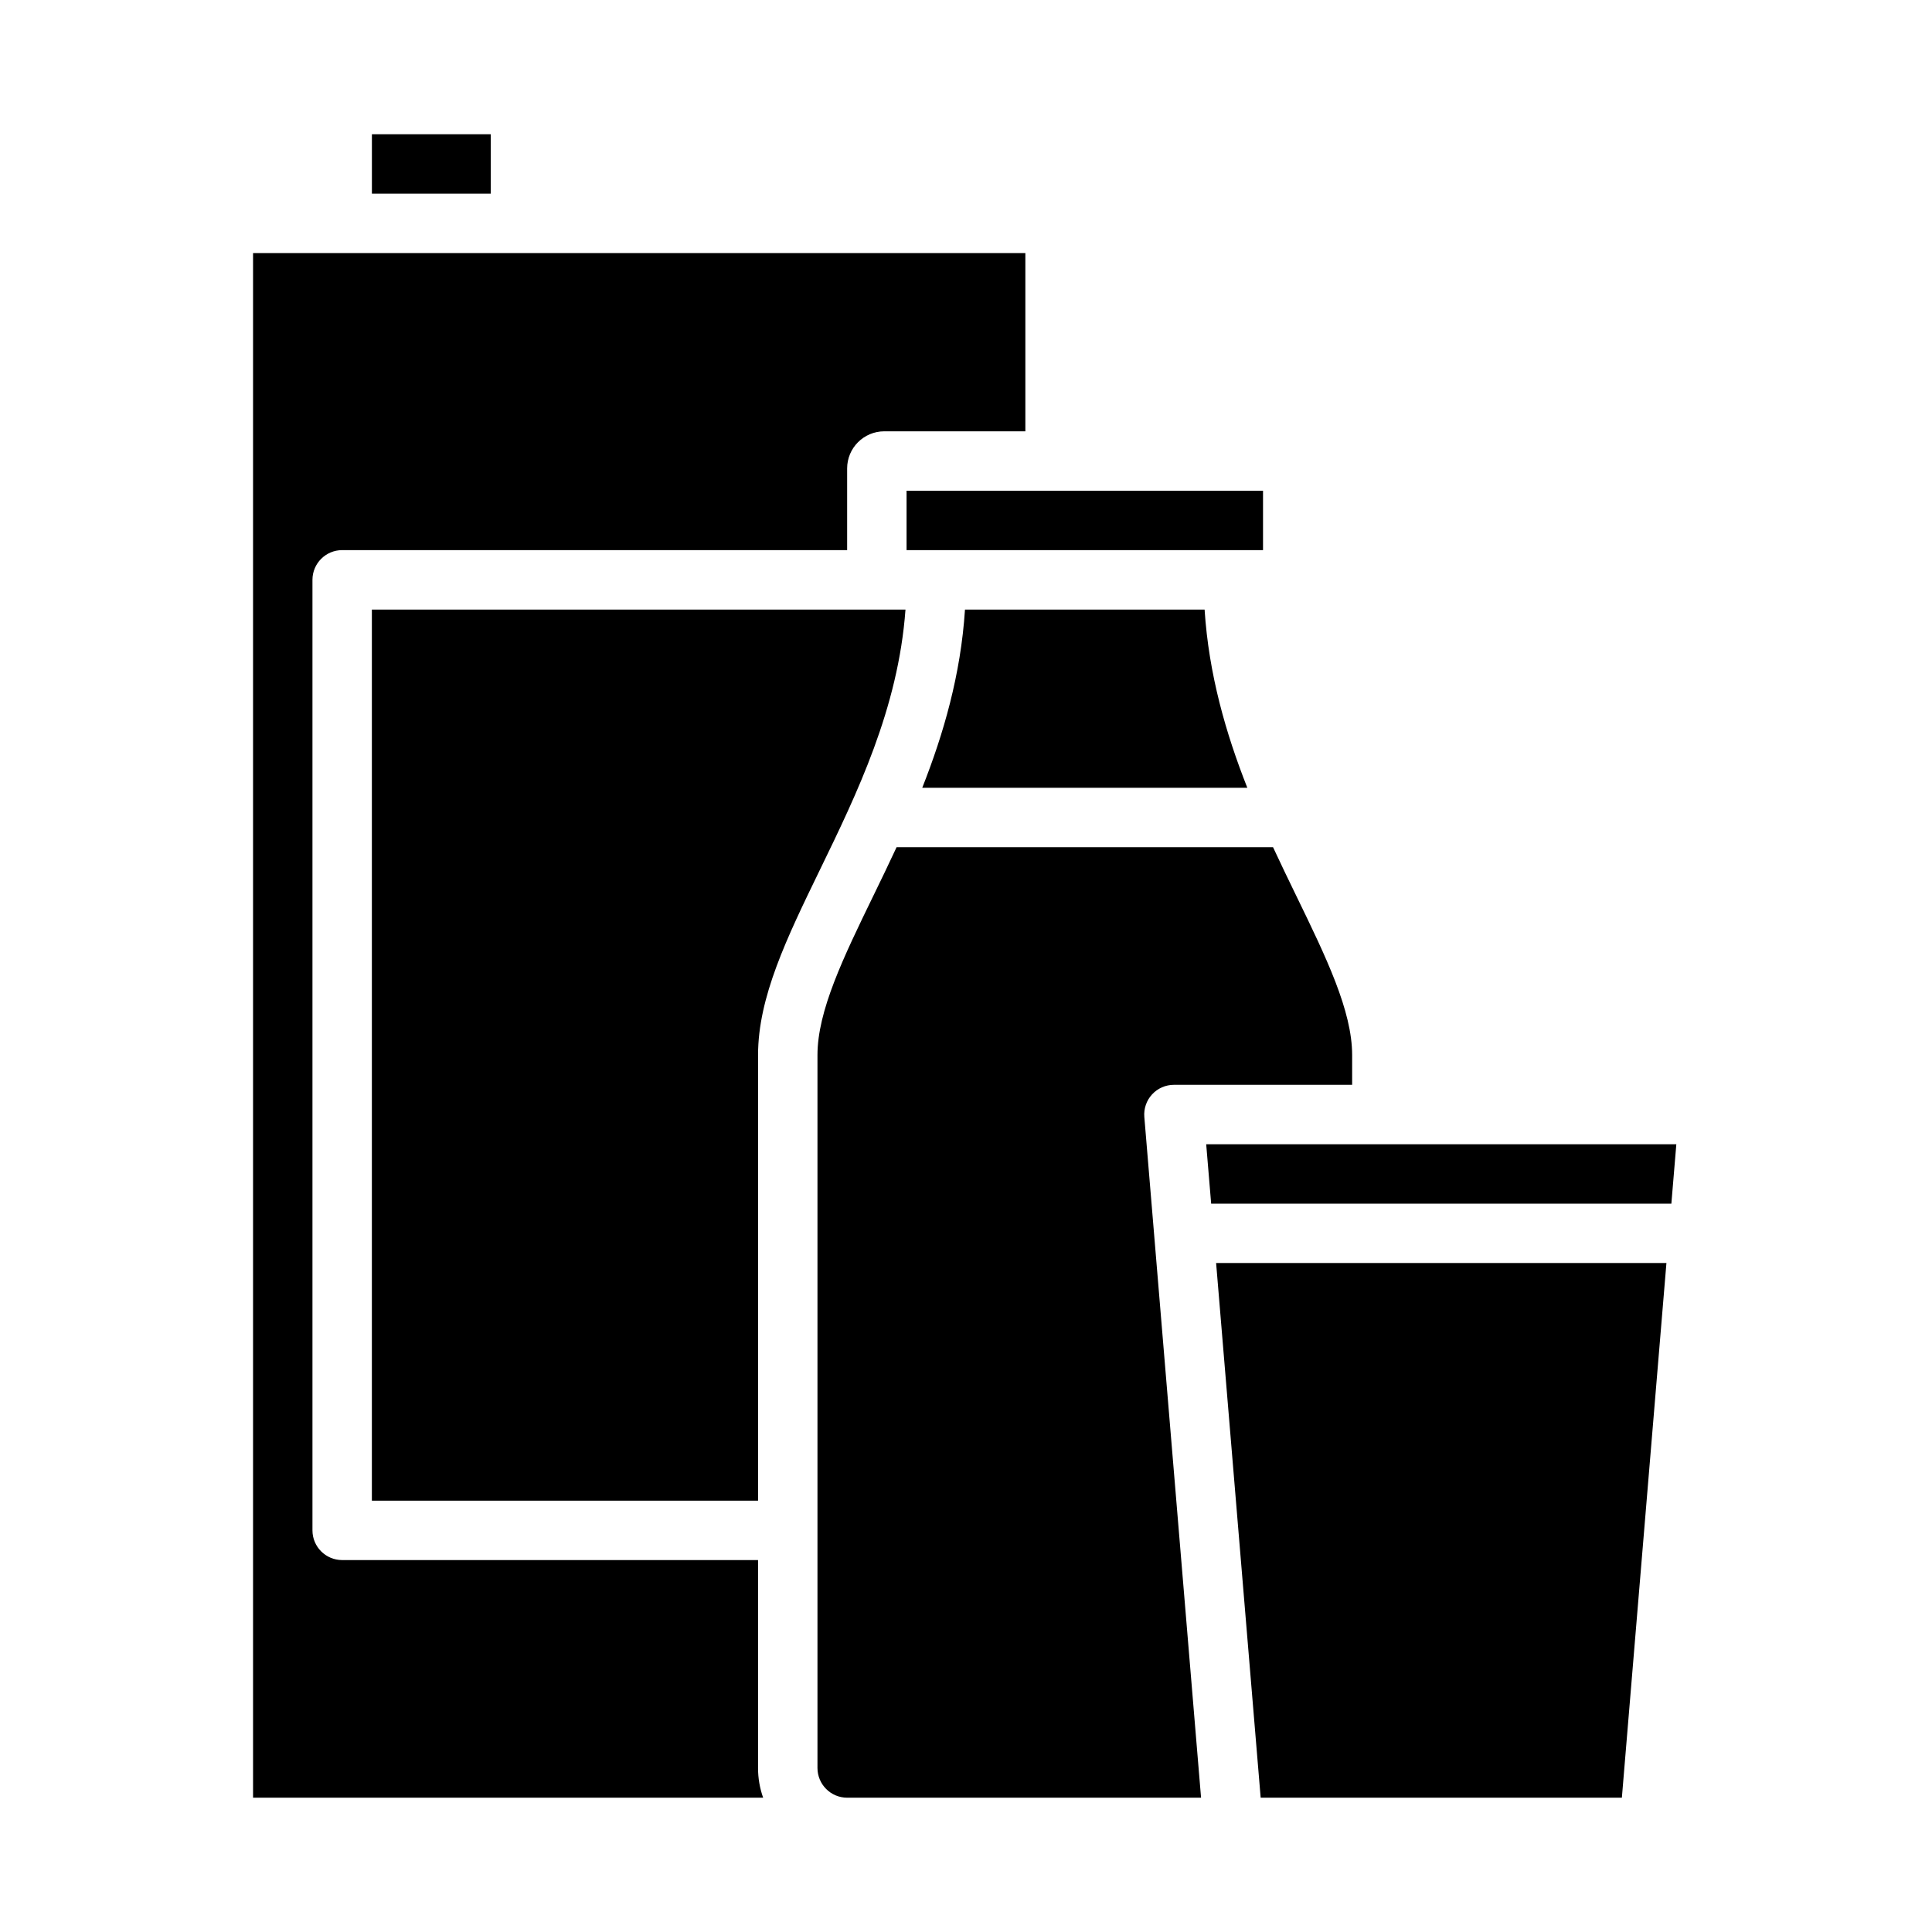
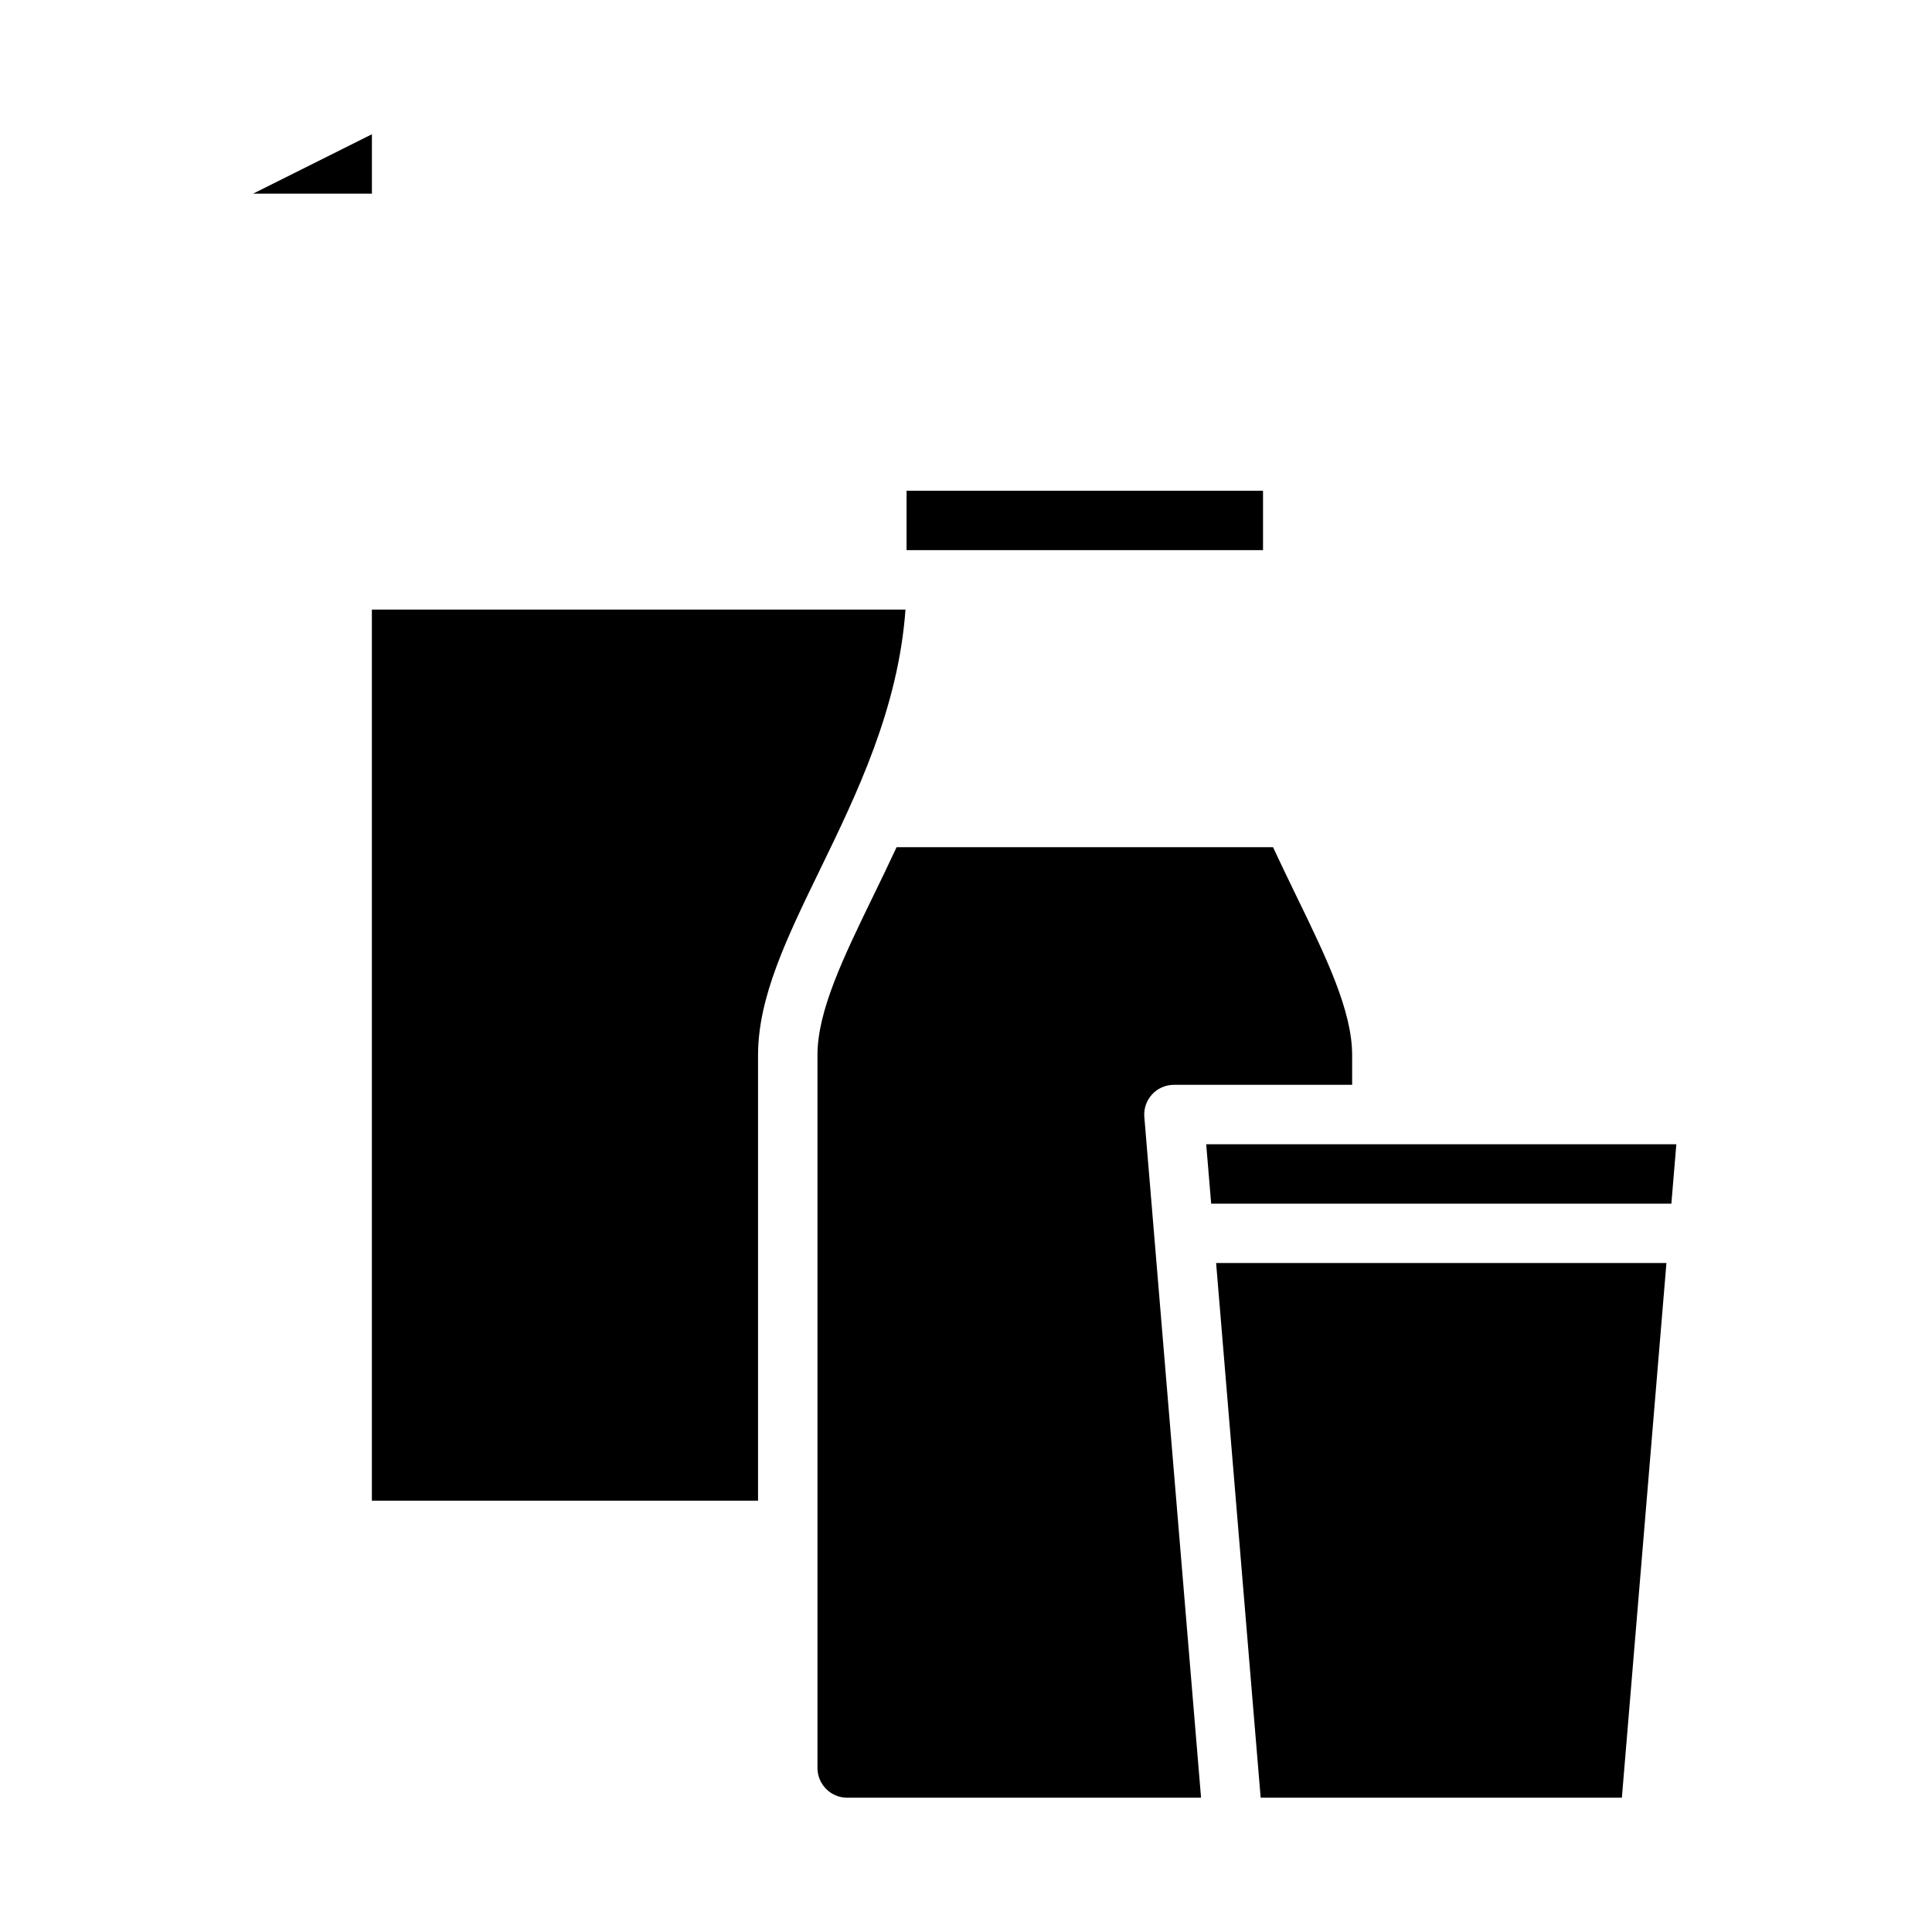
<svg xmlns="http://www.w3.org/2000/svg" fill="#000000" width="800px" height="800px" version="1.1" viewBox="144 144 512 512">
  <g>
-     <path d="m242.56 179.58h31.488v15.742h-31.488z" />
+     <path d="m242.56 179.58v15.742h-31.488z" />
    <path d="m375.45 381.38c-7.945 16.359-14.812 30.488-14.812 42.23v188.93c0.008 4.348 3.527 7.867 7.875 7.871h93.781l-15.035-180.4c-0.184-2.191 0.562-4.363 2.051-5.984 1.492-1.617 3.594-2.539 5.793-2.539h47.23v-7.871c0-11.746-6.863-25.871-14.812-42.23-1.996-4.109-4.078-8.402-6.152-12.871l-99.762-0.004c-2.074 4.473-4.16 8.762-6.156 12.871z" />
-     <path d="m344.89 612.54v-55.105h-110.21c-4.348 0-7.875-3.523-7.875-7.871v-251.9c0-4.348 3.527-7.875 7.875-7.875h133.82v-21.648c0.004-5.43 4.406-9.832 9.84-9.84h37.391v-47.23h-204.67v409.34h135.18c-0.898-2.527-1.355-5.188-1.355-7.871z" />
    <path d="m478.09 620.41h95.723l11.809-141.7h-119.34z" />
    <path d="m464.97 462.98h121.96l1.316-15.746h-124.59z" />
    <path d="m383.96 305.54h-141.41v236.16h102.34v-118.08c0-15.367 7.598-31.004 16.395-49.113 9.797-20.16 20.777-42.773 22.676-68.965z" />
-     <path d="m399.73 305.54c-1.105 17.238-5.695 32.996-11.324 47.23h86.148c-5.629-14.234-10.219-29.996-11.324-47.23z" />
    <path d="m384.25 289.79h94.465v-15.742h-94.465z" />
  </g>
</svg>